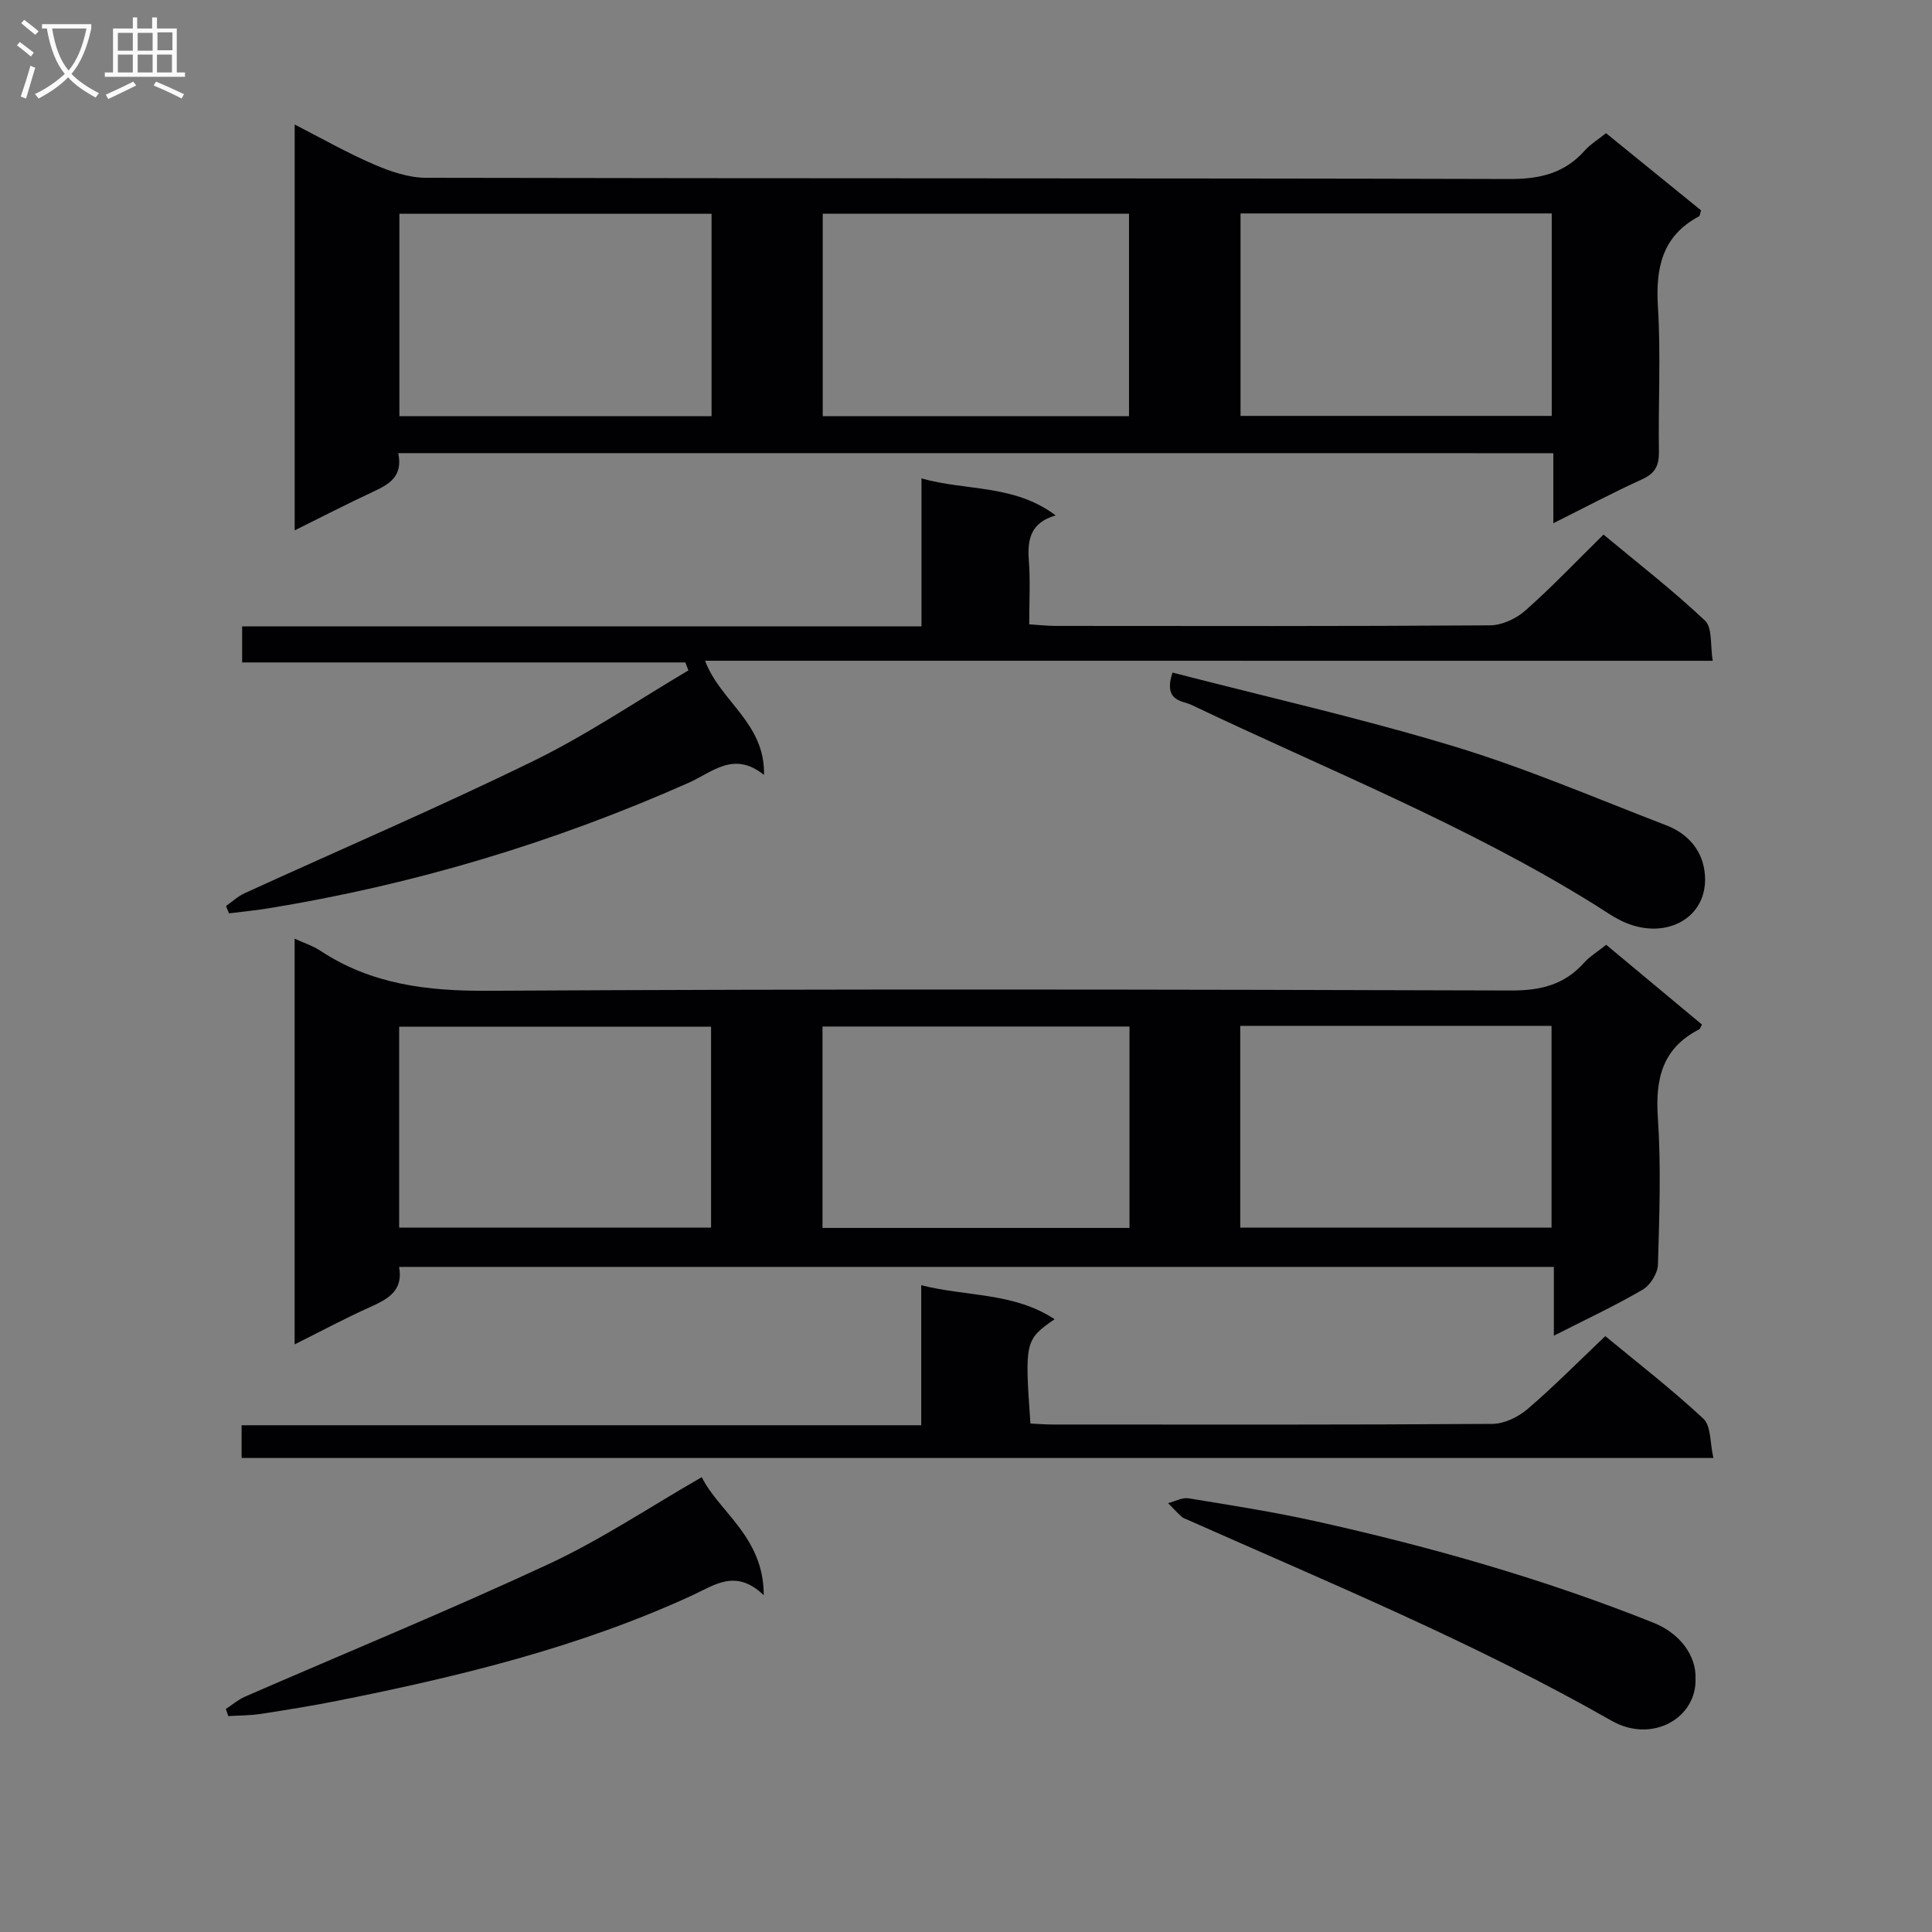
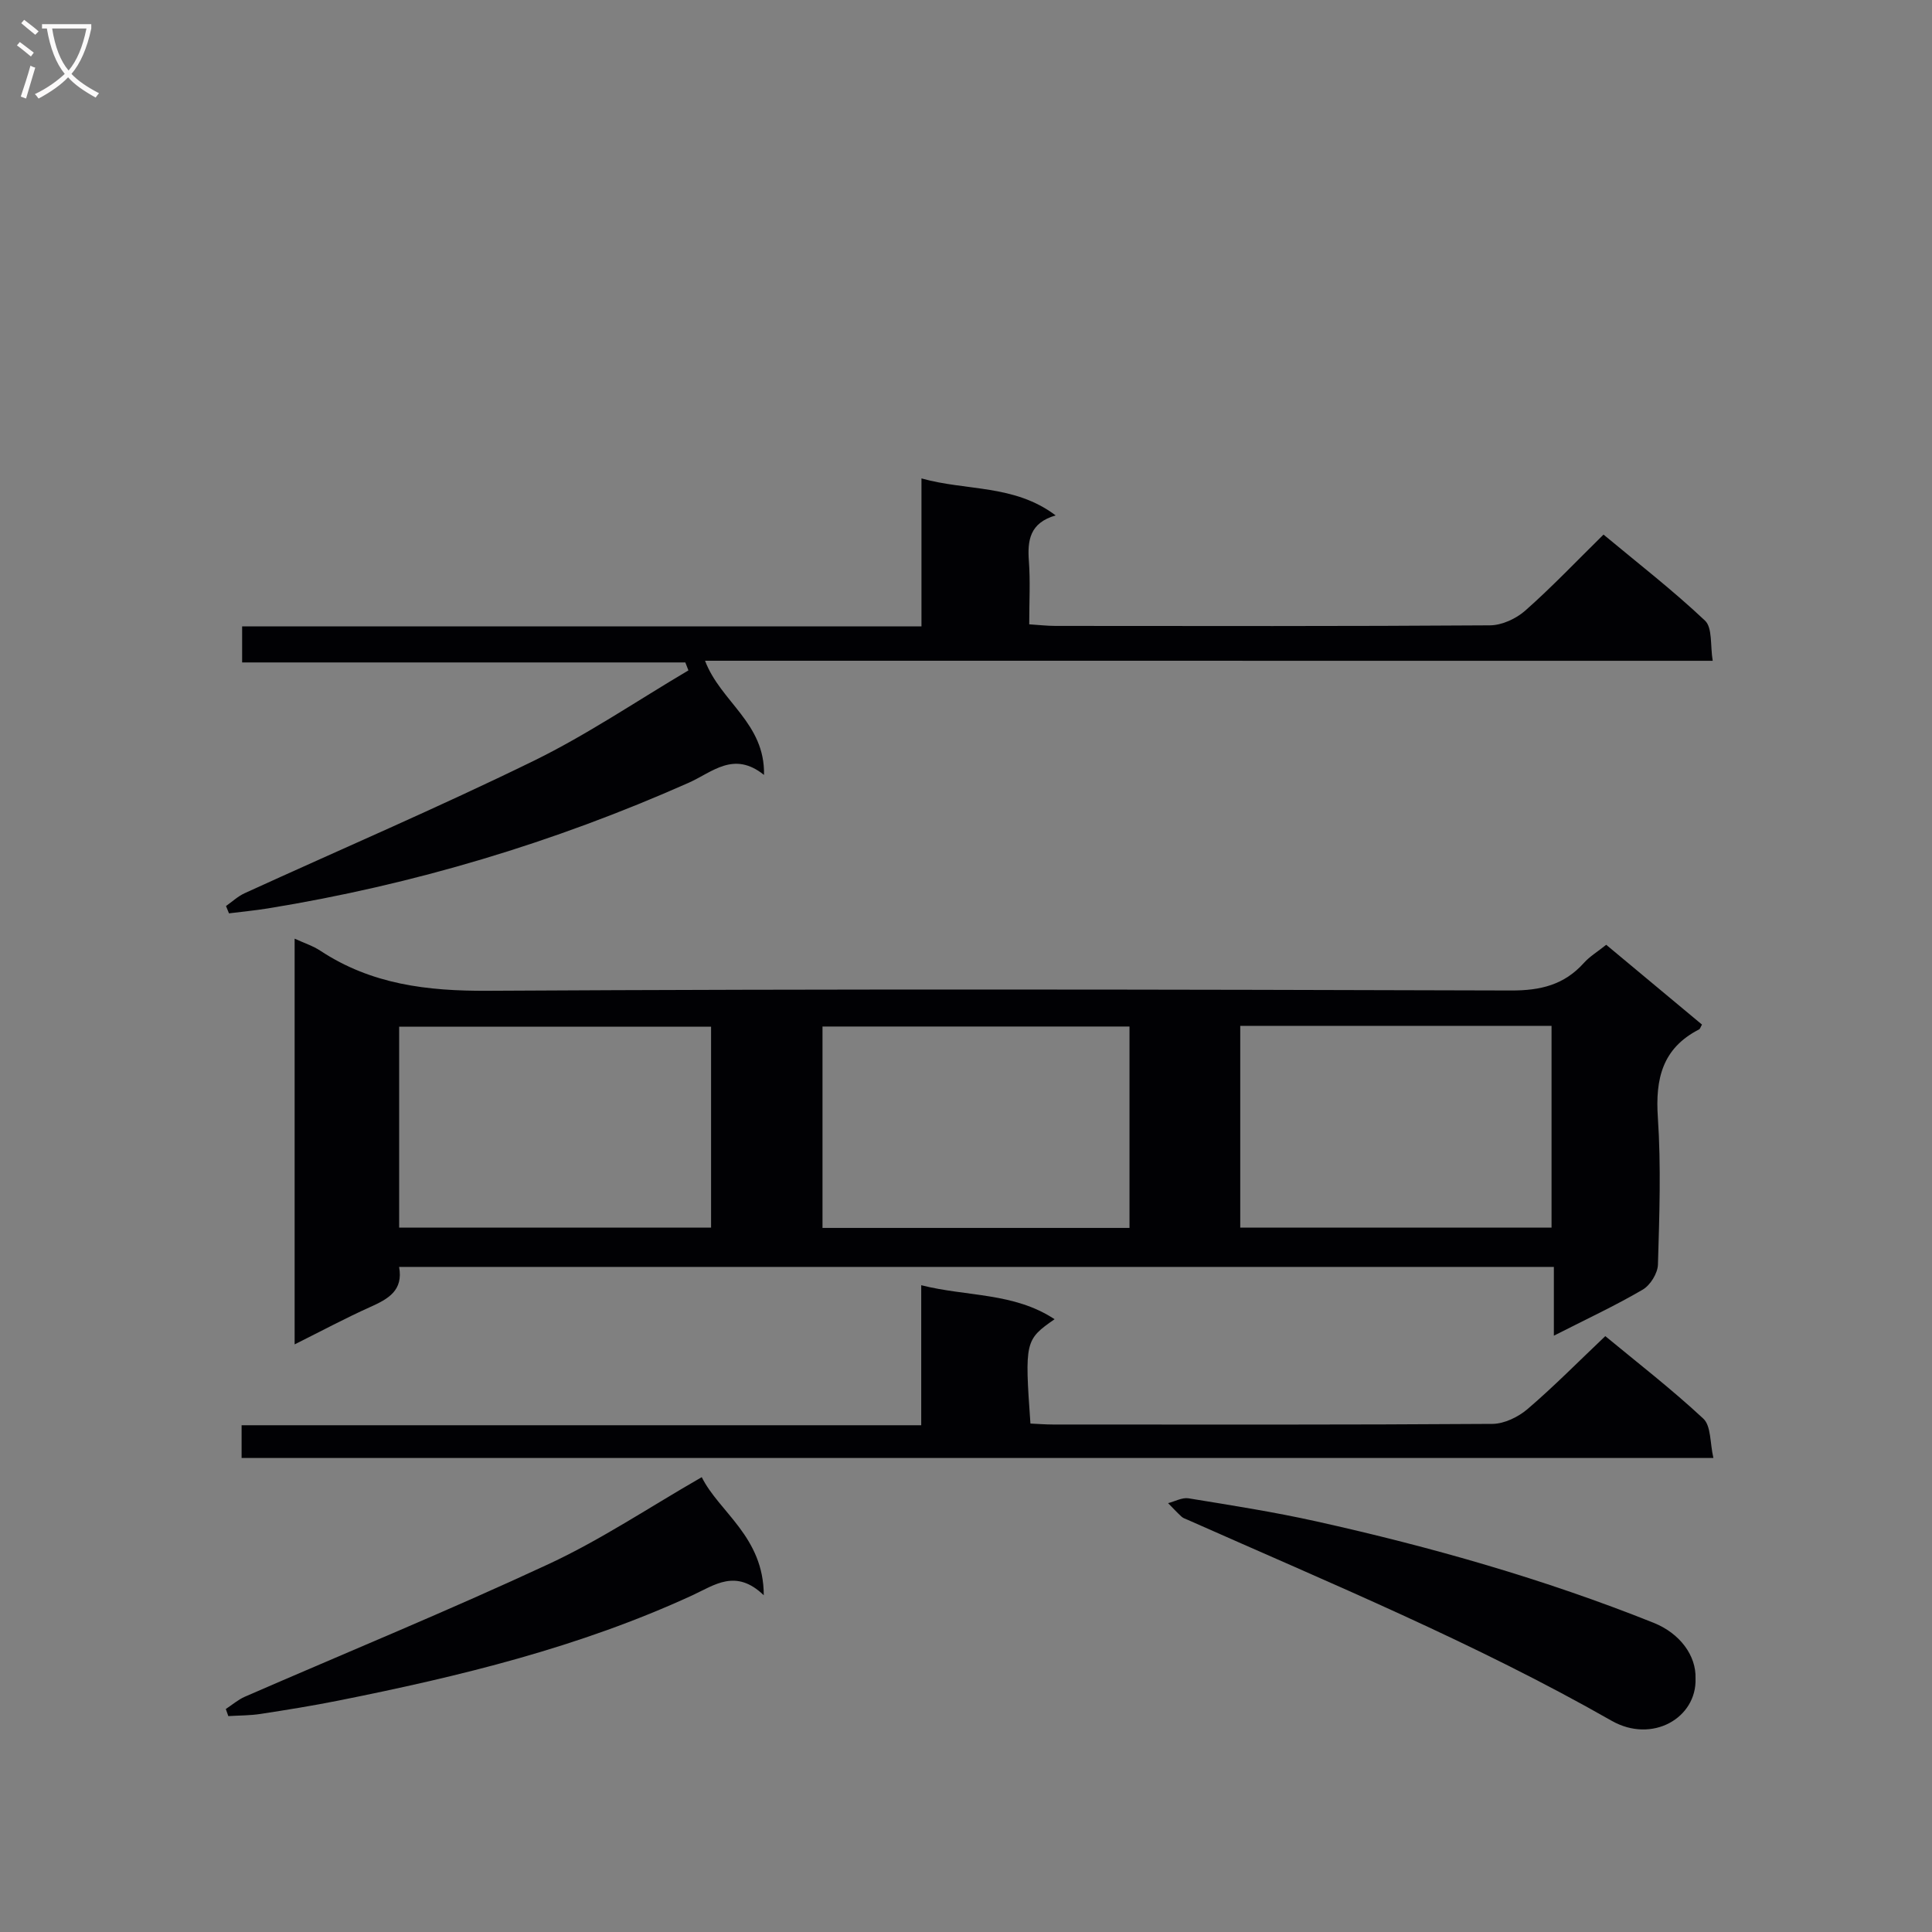
<svg xmlns="http://www.w3.org/2000/svg" enable-background="new 0 0 400 400" viewBox="0 0 400 400">
  <rect x="0" y="0" width="400" height="400" fill="#808080" stroke="none" />
  <g fill="#010104">
    <path d="m332.55 195.61c6.84 5.7 13.35 11.12 19.83 16.52-.3.51-.39.89-.62 1.01-7.57 3.88-9.06 10.19-8.52 18.2.68 10.12.32 20.32.02 30.47-.05 1.81-1.58 4.28-3.16 5.2-5.69 3.33-11.7 6.12-18.39 9.53 0-5.18 0-9.57 0-14.24-79.96 0-159.32 0-239.08 0 .9 4.89-2.26 6.63-5.93 8.28-5.13 2.3-10.09 4.96-15.7 7.76 0-28.15 0-55.66 0-84 1.98.91 3.8 1.49 5.34 2.51 10.56 6.96 22.1 8.35 34.61 8.28 70.63-.4 141.27-.27 211.9-.06 6.1.02 10.99-1.16 15.07-5.7 1.2-1.34 2.81-2.31 4.63-3.76zm-249.91 58.56h64.58c0-14.14 0-27.86 0-41.6-21.7 0-43.03 0-64.58 0zm174.14-41.78v41.78h64.45c0-14.13 0-27.85 0-41.78-21.6 0-42.83 0-64.45 0zm-22.93.14c-21.47 0-42.5 0-63.56 0v41.7h63.56c0-13.98 0-27.61 0-41.7z" />
-     <path d="m82.45 93.82c1.03 4.85-1.93 6.47-5.26 8.02-5.25 2.44-10.4 5.1-16.18 7.96 0-28.17 0-55.69 0-84.02 5.61 2.87 10.86 5.87 16.38 8.25 3.39 1.46 7.19 2.77 10.81 2.78 74.79.16 149.58.05 224.37.25 6.26.02 11.33-1.18 15.51-5.86 1.19-1.34 2.79-2.31 4.43-3.63 6.68 5.43 13.22 10.74 19.67 15.98-.21.66-.22 1.13-.42 1.24-7.67 4.1-9 10.71-8.5 18.79.61 9.96.05 19.98.2 29.97.04 2.86-.79 4.47-3.5 5.7-5.99 2.71-11.81 5.81-18.36 9.08 0-5.22 0-9.66 0-14.5-79.77-.01-159.11-.01-239.15-.01zm.24-7.65h64.63c0-14.17 0-27.91 0-41.91-21.63 0-42.99 0-64.63 0zm174.15-41.98v41.92h64.43c0-14.23 0-27.98 0-41.92-21.56 0-42.82 0-64.43 0zm-86.5.05v41.93h63.41c0-14.18 0-27.93 0-41.93-21.16 0-42.07 0-63.41 0z" />
    <path d="m145.97 136.8c3.24 8.54 12.44 12.89 12.21 23.64-6.29-5.05-10.7-.55-15.61 1.63-27.93 12.39-56.96 21.11-87.13 26.01-2.66.43-5.35.68-8.03 1.02-.21-.51-.42-1.01-.62-1.52 1.28-.89 2.46-2.01 3.86-2.65 19.93-9.11 40.09-17.75 59.77-27.37 11.11-5.43 21.43-12.45 32.11-18.76-.21-.55-.43-1.1-.64-1.65-30.49 0-60.99 0-91.76 0 0-2.66 0-4.73 0-7.46h140.65c0-10.41 0-20.18 0-30.64 9.37 2.64 19.21 1.19 27.78 7.66-5.38 1.56-5.86 5.18-5.54 9.49.31 4.13.07 8.31.07 13.06 1.95.12 3.69.33 5.43.33 30 .02 59.99.09 89.98-.12 2.47-.02 5.4-1.38 7.29-3.05 5.48-4.84 10.54-10.17 16.2-15.74 6.97 5.8 14.3 11.48 21.01 17.81 1.58 1.49 1.07 5.19 1.6 8.32-69.86-.01-138.97-.01-208.63-.01z" />
    <path d="m50.02 301.86c0-2.3 0-4.26 0-6.78h140.71c0-9.81 0-19.07 0-28.99 9.46 2.4 19.15 1.46 27.61 7.04-6.12 4.25-6.2 4.62-5 21.6 1.51.07 3.09.2 4.67.2 30.33.01 60.66.08 90.99-.13 2.45-.02 5.33-1.42 7.25-3.06 5.44-4.65 10.48-9.77 16.11-15.11 6.43 5.32 13.65 10.9 20.3 17.09 1.62 1.51 1.36 5.05 2.08 8.14-102 0-203.08 0-304.72 0z" />
-     <path d="m242.75 139.25c19.66 5.08 39.23 9.5 58.38 15.31 14.88 4.51 29.26 10.7 43.8 16.29 4.64 1.78 7.71 5.35 8.06 10.36.61 8.76-7.88 13.4-16.39 9.85-2.28-.95-4.34-2.45-6.45-3.77-26.49-16.48-55.43-27.97-83.45-41.34-1.89-.91-5.91-.67-3.95-6.7z" />
    <path d="m351.04 347.49c.31 8.17-8.96 13.58-17.4 8.76-28.2-16.07-58.11-28.43-87.68-41.56-.45-.2-.97-.35-1.32-.67-.97-.89-1.87-1.87-2.8-2.81 1.42-.36 2.91-1.21 4.23-1 8.82 1.44 17.67 2.82 26.39 4.76 23.81 5.29 47.24 11.95 69.92 21.02 5.44 2.18 8.82 6.8 8.66 11.5z" />
    <path d="m46.75 353.83c1.32-.86 2.54-1.93 3.96-2.55 20.99-9.14 42.19-17.83 62.95-27.49 10.78-5.02 20.77-11.72 31.63-17.96 3.58 7.22 12.83 12.35 12.84 24.45-5.76-5.57-10.2-2.1-14.78.01-23.37 10.76-48.16 16.78-73.24 21.79-5.36 1.07-10.76 1.94-16.16 2.77-2.2.34-4.45.31-6.68.45-.16-.49-.34-.98-.52-1.47z" />
  </g>
  <path d="m6.4 11.7c-1-.8-1.9-1.6-2.9-2.3l.6-.7c.9.7 1.9 1.4 2.9 2.2zm-2.1 8.3c.7-2.1 1.4-4.2 2-6.4.2.1.6.3 1 .4-.7 2.3-1.3 4.4-1.9 6.4zm3-12.8c-1.1-.9-2.1-1.7-2.9-2.4l.6-.7c1 .8 2 1.5 3 2.4zm1.4-1.3v-.9h10.2v.9c-.9 4.2-2.3 7.3-4.1 9.4 1.3 1.4 3.2 2.7 5.7 4-.2.2-.4.5-.7.9-2.5-1.4-4.4-2.7-5.7-4.2-1.4 1.5-3.5 3-6.1 4.4 0 0 0 0-.1-.1-.3-.4-.5-.7-.7-.8 2.7-1.3 4.7-2.8 6.2-4.2-1.8-2.2-3-5.3-3.7-9.4zm9.2 0h-7.1c.6 3.8 1.7 6.7 3.4 8.7 1.7-2 2.9-4.8 3.7-8.7z" fill="#fbfafa" />
-   <path d="m31.6 3.6h.9v2.3h4.1v9.1h1.7v.9h-16.6v-.9h1.7v-9.1h4.1v-2.3h.9v2.3h3.1v-2.3zm-4 13.3.6.8c-1.9.9-3.8 1.9-5.8 2.8-.2-.3-.3-.6-.5-.9 2-.9 3.9-1.8 5.7-2.7zm-3.2-10.1v3.7h3.1v-3.7zm0 4.5v3.7h3.1v-3.7zm4.1-4.5v3.7h3.1v-3.7zm0 4.5v3.7h3.1v-3.7zm9.1 9.1c-2.1-1.1-4.1-2-5.8-2.7l.5-.8c2.2.9 4.1 1.8 5.8 2.6zm-1.9-13.7h-3.1v3.7h3.1v-3.6zm-3.2 4.6v3.7h3.1v-3.7z" fill="#fbfafa" />
</svg>